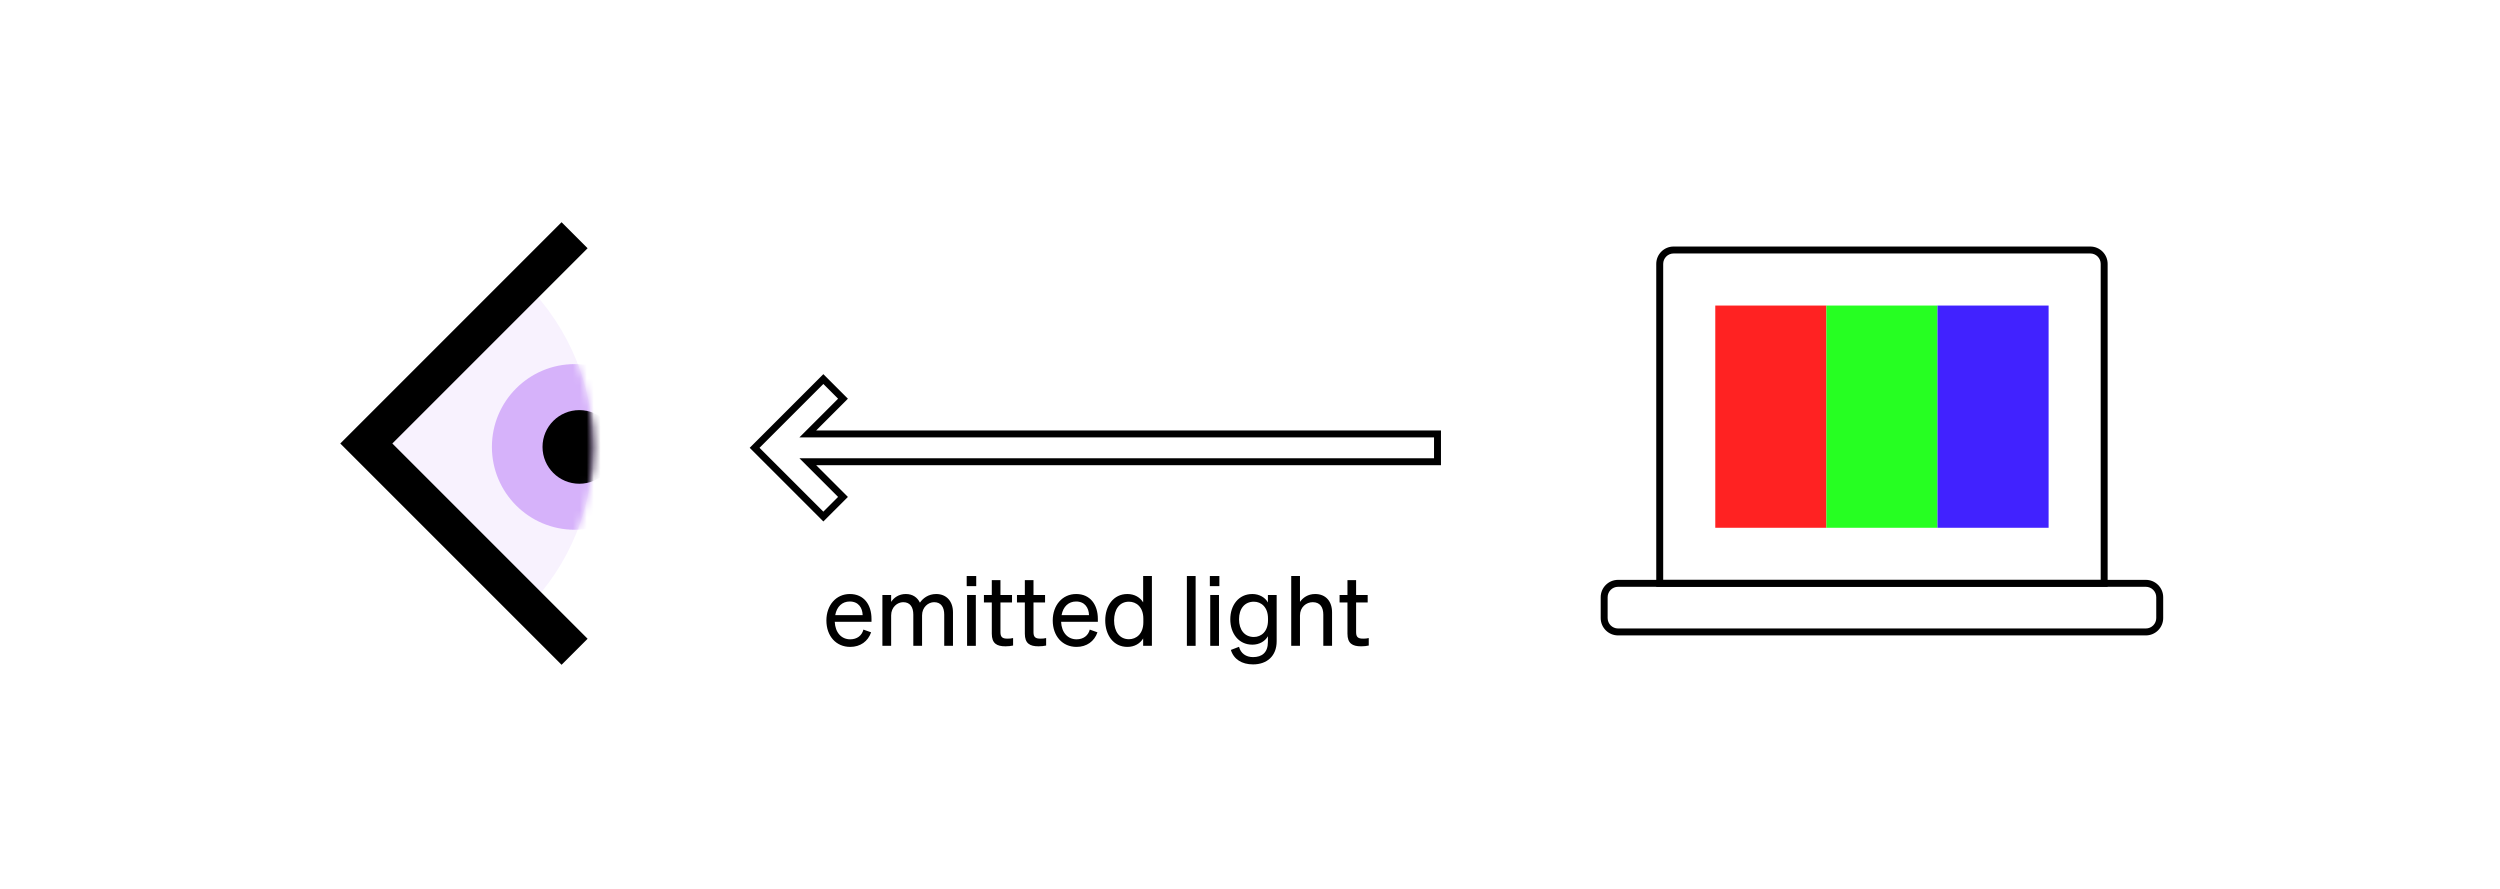
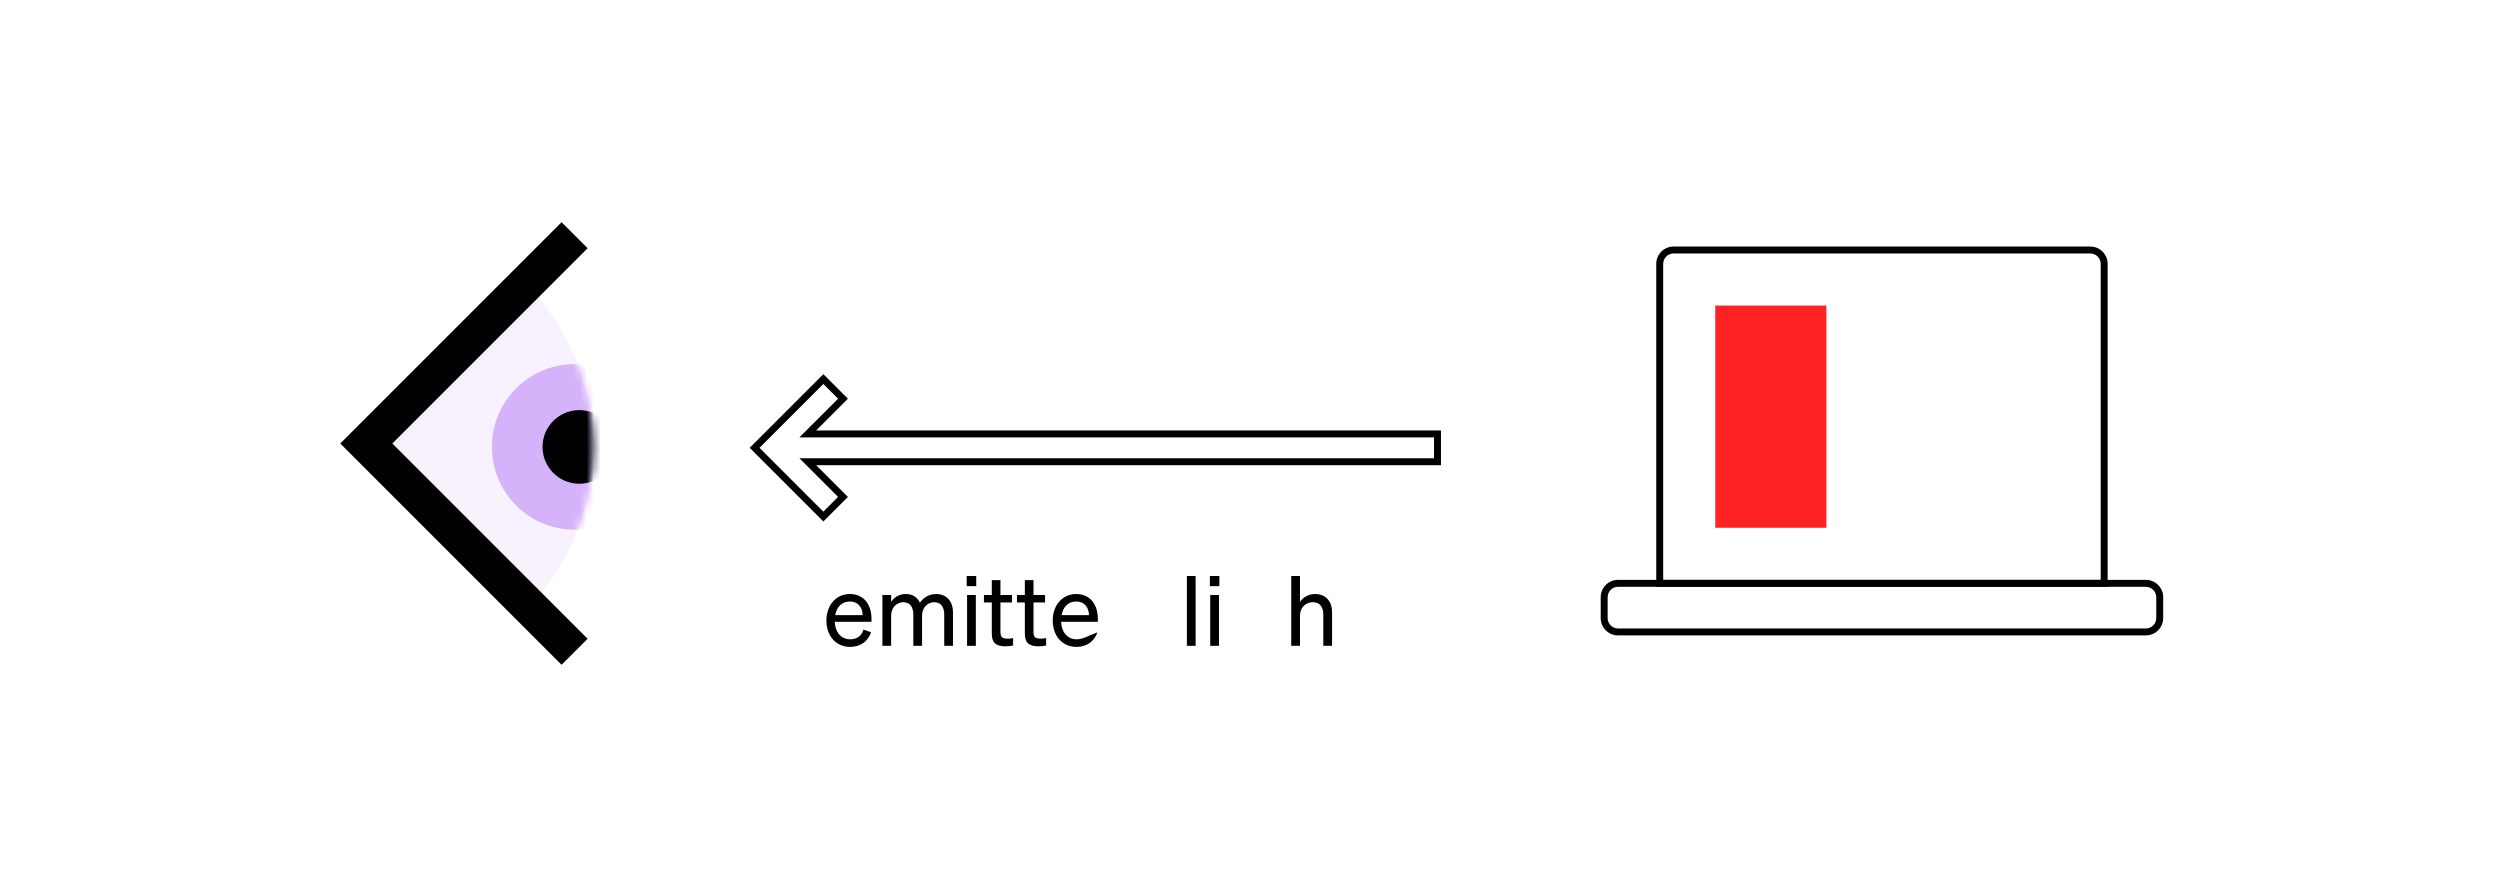
<svg xmlns="http://www.w3.org/2000/svg" width="360" height="128" viewBox="0 0 360 128" fill="none">
  <rect width="360" height="128" fill="white" />
  <path d="M75.709 87.762C88.649 74.822 88.649 53.842 75.709 40.902L52.279 64.332L75.709 87.762Z" fill="#F8F2FE" />
  <mask id="mask0" mask-type="alpha" maskUnits="userSpaceOnUse" x="52" y="40" width="48" height="48">
    <path d="M75.709 87.787C88.649 74.847 88.649 53.867 75.709 40.928L52.279 64.357L75.709 87.787Z" fill="#D6B2FA" />
  </mask>
  <g mask="url(#mask0)">
    <path d="M94.691 64.358C94.691 70.946 89.35 76.287 82.763 76.287C76.175 76.287 70.834 70.946 70.834 64.358C70.834 57.77 76.175 52.43 82.763 52.43C89.35 52.43 94.691 57.77 94.691 64.358Z" fill="#D6B2FA" />
  </g>
  <path fill-rule="evenodd" clip-rule="evenodd" d="M49 63.864L80.865 32L84.613 35.748L56.498 63.864L84.613 91.98L80.865 95.729L49 63.864Z" fill="black" />
  <mask id="mask1" mask-type="alpha" maskUnits="userSpaceOnUse" x="52" y="40" width="48" height="48">
    <path d="M75.709 87.787C88.649 74.847 88.649 53.867 75.709 40.928L52.279 64.357L75.709 87.787Z" fill="#F8F2FE" />
  </mask>
  <g mask="url(#mask1)">
    <path d="M88.726 64.357C88.726 67.285 86.353 69.659 83.425 69.659C80.497 69.659 78.123 67.285 78.123 64.357C78.123 61.429 80.497 59.056 83.425 59.056C86.353 59.056 88.726 61.429 88.726 64.357Z" fill="black" />
  </g>
  <path fill-rule="evenodd" clip-rule="evenodd" d="M207.5 61.986L207.5 66.986L117.526 66.986L122.097 71.557L118.562 75.092L107.955 64.486L118.562 53.879L122.097 57.414L117.526 61.986L207.5 61.986ZM206.5 62.986L115.112 62.986L120.683 57.414L118.562 55.293L109.369 64.486L118.562 73.678L120.683 71.557L115.112 65.986L206.5 65.986L206.5 62.986Z" fill="black" />
  <path d="M122.43 93.154C123.886 93.154 124.992 92.356 125.44 91.054L124.334 90.662C124.11 91.53 123.41 92.062 122.43 92.062C121.156 92.062 120.274 91.082 120.204 89.542H125.496V89.122C125.496 87.092 124.418 85.538 122.374 85.538C120.386 85.538 119 87.162 119 89.346C119 91.6 120.4 93.154 122.43 93.154ZM122.36 86.616C123.634 86.616 124.194 87.54 124.222 88.576H120.274C120.498 87.33 121.296 86.616 122.36 86.616Z" fill="black" />
  <path d="M128.325 88.618C128.325 87.428 129.221 86.714 130.061 86.714C131.097 86.714 131.517 87.484 131.517 88.506V93H132.777V88.618C132.777 87.428 133.673 86.714 134.513 86.714C135.549 86.714 135.969 87.484 135.969 88.506V93H137.229V88.17C137.229 86.616 136.319 85.538 134.807 85.538C133.659 85.538 132.875 86.182 132.469 86.784C132.105 86.028 131.419 85.538 130.439 85.538C129.417 85.538 128.717 86.07 128.325 86.672V85.678H127.065V93H128.325V88.618Z" fill="black" />
  <path d="M139.204 84.404H140.576V82.948H139.204V84.404ZM140.52 85.678H139.26V93H140.52V85.678Z" fill="black" />
  <path d="M142.819 91.25C142.819 92.65 143.533 93.07 144.779 93.07C145.199 93.07 145.563 93.028 145.885 92.958V91.88C145.591 91.95 145.381 91.964 145.087 91.964C144.443 91.964 144.065 91.824 144.065 91.054V86.756H145.731V85.678H144.065V83.536H142.819V85.678H141.685V86.756H142.819V91.25Z" fill="black" />
  <path d="M147.577 91.25C147.577 92.65 148.291 93.07 149.537 93.07C149.957 93.07 150.321 93.028 150.643 92.958V91.88C150.349 91.95 150.139 91.964 149.845 91.964C149.201 91.964 148.823 91.824 148.823 91.054V86.756H150.489V85.678H148.823V83.536H147.577V85.678H146.443V86.756H147.577V91.25Z" fill="black" />
-   <path d="M155.024 93.154C156.48 93.154 157.586 92.356 158.034 91.054L156.928 90.662C156.704 91.53 156.004 92.062 155.024 92.062C153.75 92.062 152.868 91.082 152.798 89.542H158.09V89.122C158.09 87.092 157.012 85.538 154.968 85.538C152.98 85.538 151.594 87.162 151.594 89.346C151.594 91.6 152.994 93.154 155.024 93.154ZM154.954 86.616C156.228 86.616 156.788 87.54 156.816 88.576H152.868C153.092 87.33 153.89 86.616 154.954 86.616Z" fill="black" />
-   <path d="M162.346 93.154C163.368 93.154 164.18 92.664 164.614 91.936V93H165.874V82.948H164.614V86.742C164.18 86.028 163.368 85.538 162.346 85.538C160.316 85.538 159.154 87.26 159.154 89.346C159.154 91.418 160.316 93.154 162.346 93.154ZM164.642 89.094V89.612C164.642 91.292 163.606 92.048 162.57 92.048C161.198 92.048 160.428 90.914 160.428 89.346C160.428 87.764 161.198 86.644 162.57 86.644C163.606 86.644 164.642 87.386 164.642 89.094Z" fill="black" />
+   <path d="M155.024 93.154C156.48 93.154 157.586 92.356 158.034 91.054C156.704 91.53 156.004 92.062 155.024 92.062C153.75 92.062 152.868 91.082 152.798 89.542H158.09V89.122C158.09 87.092 157.012 85.538 154.968 85.538C152.98 85.538 151.594 87.162 151.594 89.346C151.594 91.6 152.994 93.154 155.024 93.154ZM154.954 86.616C156.228 86.616 156.788 87.54 156.816 88.576H152.868C153.092 87.33 153.89 86.616 154.954 86.616Z" fill="black" />
  <path d="M172.17 82.948H170.91V93H172.17V82.948Z" fill="black" />
  <path d="M174.218 84.404H175.59V82.948H174.218V84.404ZM175.534 85.678H174.274V93H175.534V85.678Z" fill="black" />
-   <path d="M183.839 92.342V85.678H182.579V86.756C182.187 86.042 181.347 85.538 180.339 85.538C178.337 85.538 177.161 87.19 177.161 89.178C177.161 91.18 178.337 92.832 180.339 92.832C181.361 92.832 182.187 92.328 182.579 91.614V92.44C182.579 93.966 181.725 94.624 180.437 94.624C179.415 94.624 178.659 94.078 178.421 93.14L177.245 93.588C177.651 94.932 178.827 95.674 180.437 95.674C182.425 95.674 183.839 94.484 183.839 92.342ZM182.593 89.066V89.332C182.593 90.942 181.613 91.726 180.563 91.726C179.233 91.726 178.421 90.718 178.421 89.178C178.421 87.638 179.233 86.644 180.563 86.644C181.613 86.644 182.593 87.428 182.593 89.066Z" fill="black" />
  <path d="M185.936 93H187.196V88.632C187.196 87.414 188.12 86.714 189.03 86.714C190.122 86.714 190.556 87.484 190.556 88.506V93H191.816V88.17C191.816 86.616 190.934 85.538 189.38 85.538C188.344 85.538 187.616 86.07 187.196 86.672V82.948H185.936V93Z" fill="black" />
-   <path d="M194.034 91.25C194.034 92.65 194.748 93.07 195.994 93.07C196.414 93.07 196.778 93.028 197.1 92.958V91.88C196.806 91.95 196.596 91.964 196.302 91.964C195.658 91.964 195.28 91.824 195.28 91.054V86.756H196.946V85.678H195.28V83.536H194.034V85.678H192.9V86.756H194.034V91.25Z" fill="black" />
  <path fill-rule="evenodd" clip-rule="evenodd" d="M238.5 38C238.5 36.619 239.619 35.5 241 35.5H301C302.381 35.5 303.5 36.619 303.5 38V84.5H238.5V38ZM241 36.5C240.172 36.5 239.5 37.172 239.5 38V83.5H302.5V38C302.5 37.172 301.828 36.5 301 36.5H241Z" fill="black" />
  <path fill-rule="evenodd" clip-rule="evenodd" d="M230.5 86C230.5 84.619 231.619 83.5 233 83.5H309C310.381 83.5 311.5 84.619 311.5 86V89C311.5 90.381 310.381 91.5 309 91.5H233C231.619 91.5 230.5 90.381 230.5 89V86ZM233 84.5C232.172 84.5 231.5 85.172 231.5 86V89C231.5 89.828 232.172 90.5 233 90.5H309C309.828 90.5 310.5 89.828 310.5 89V86C310.5 85.172 309.828 84.5 309 84.5H233Z" fill="black" />
  <path d="M247 44H263V76H247V44Z" fill="#FF2222" />
-   <path d="M263 44H279V76H263V44Z" fill="#26FF22" />
-   <path d="M279 44H295V76H279V44Z" fill="#4122FF" />
</svg>